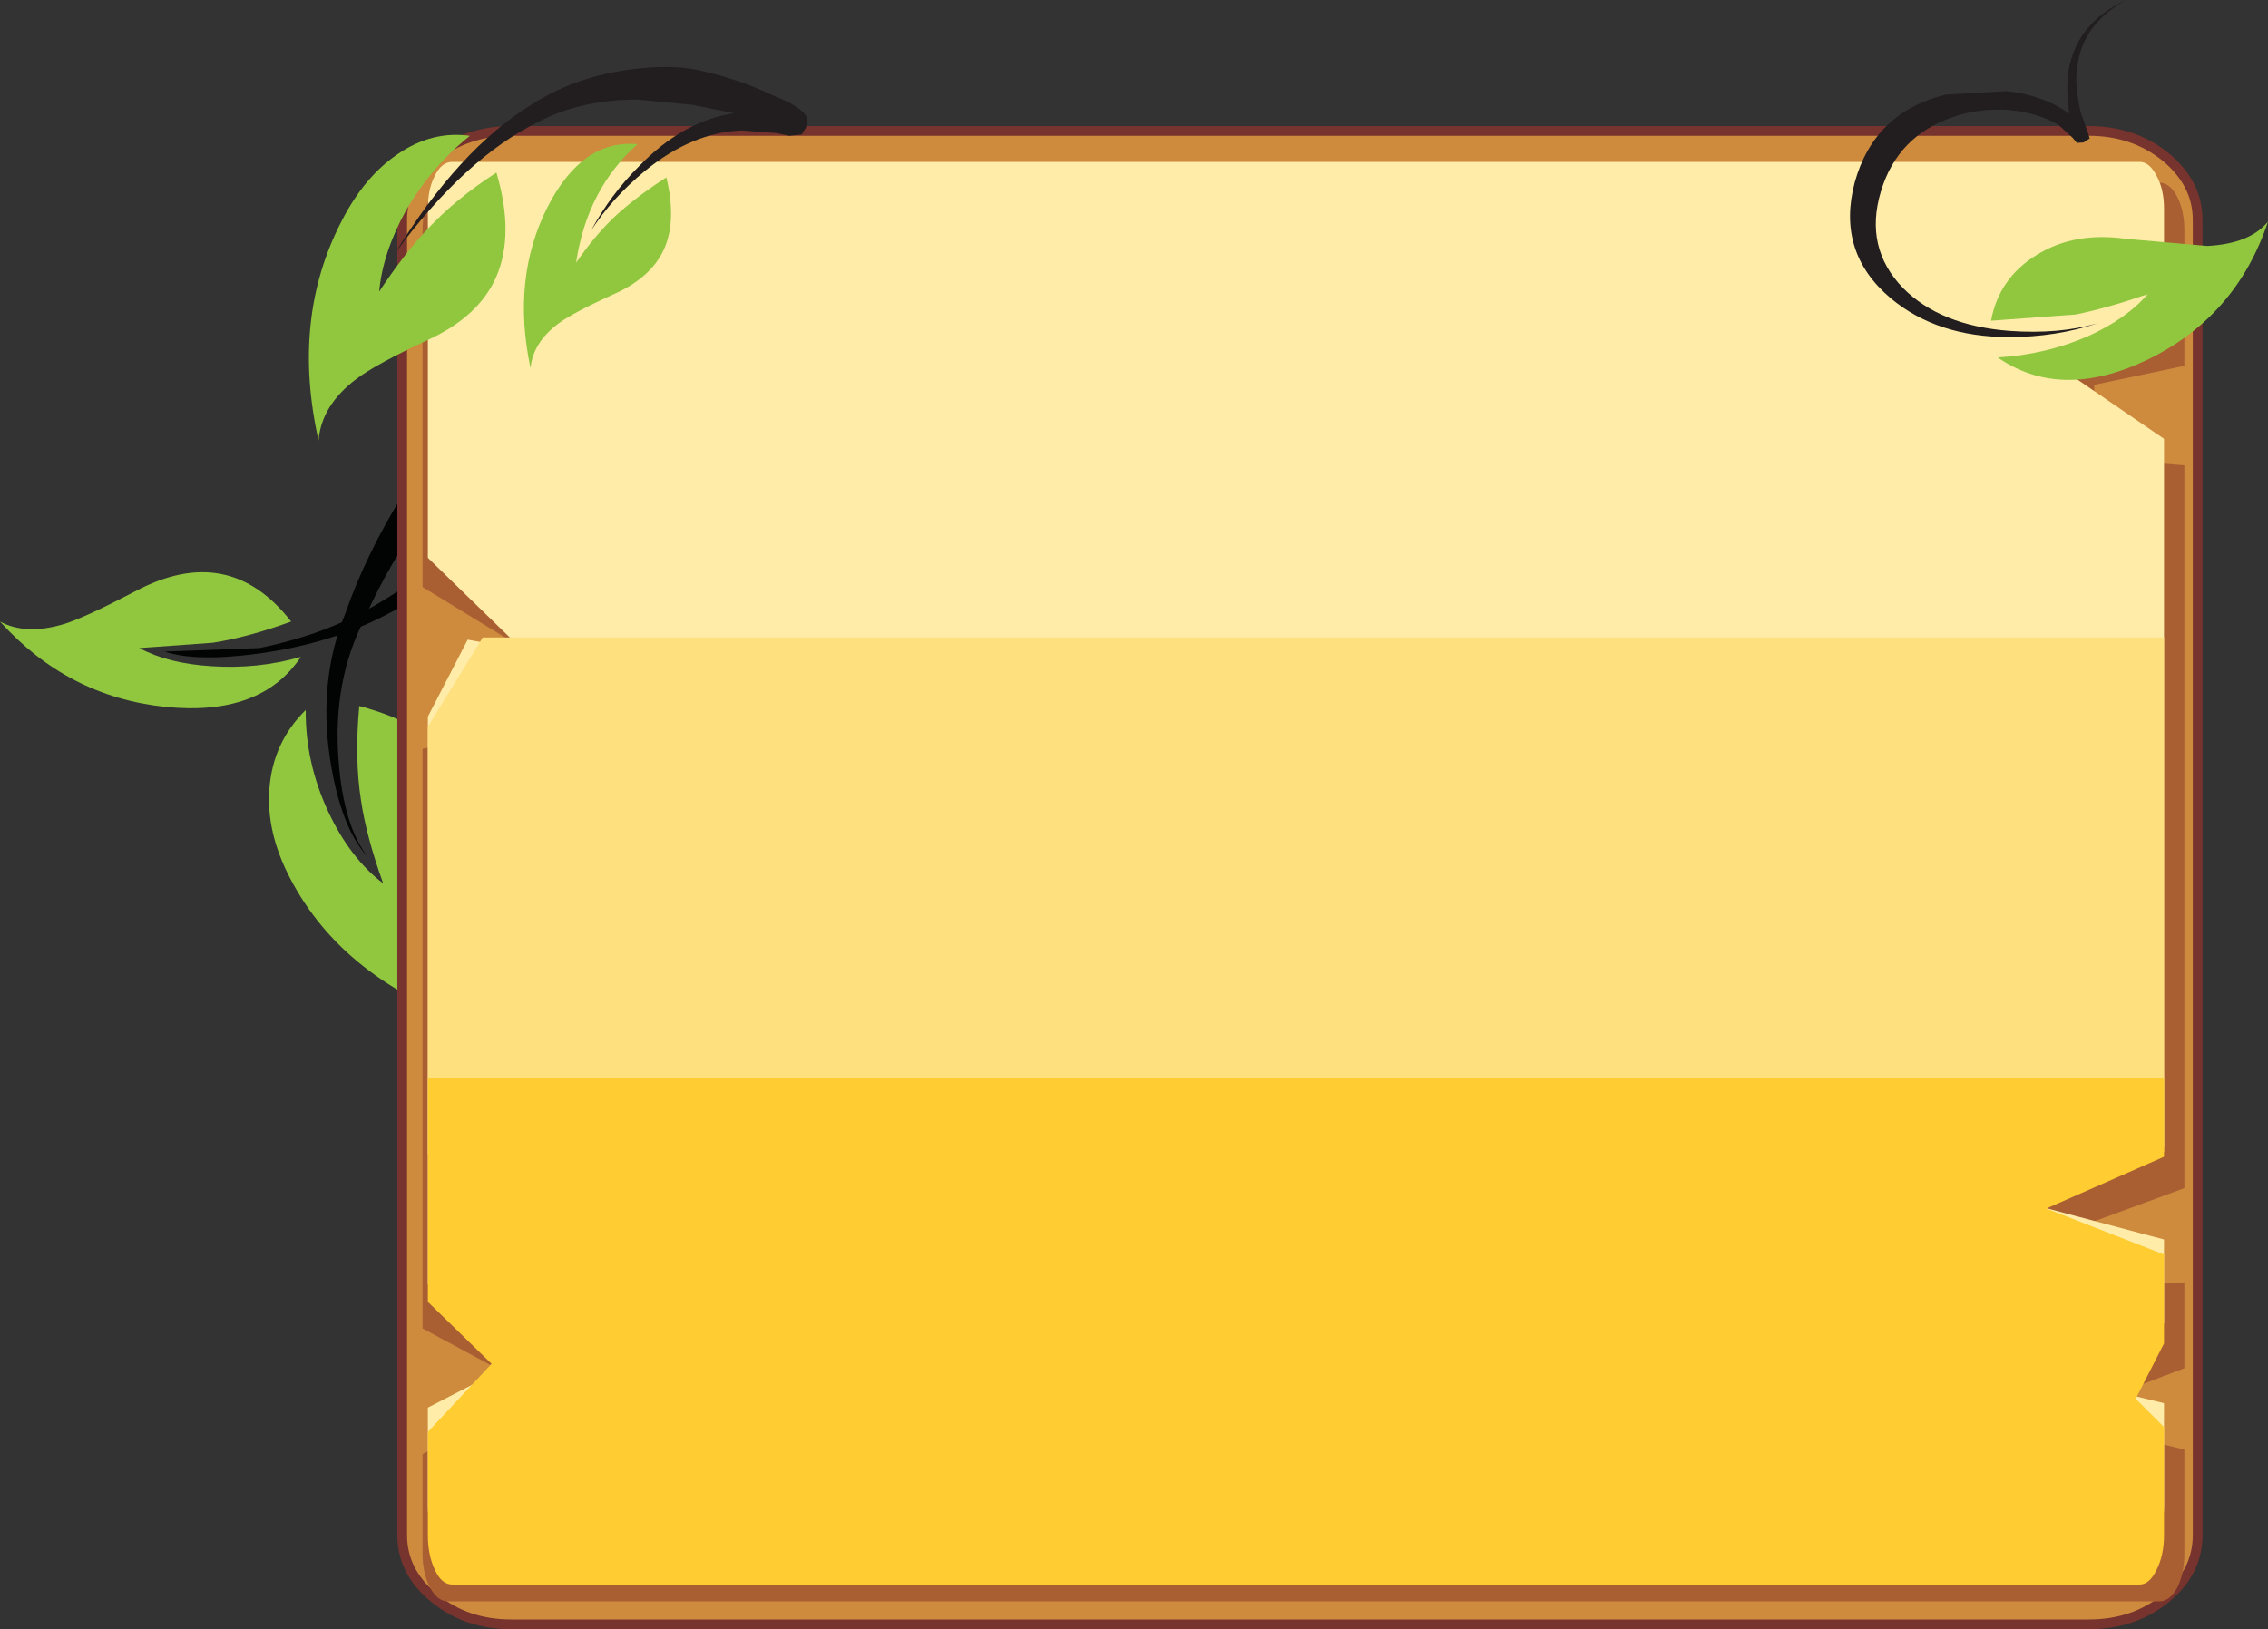
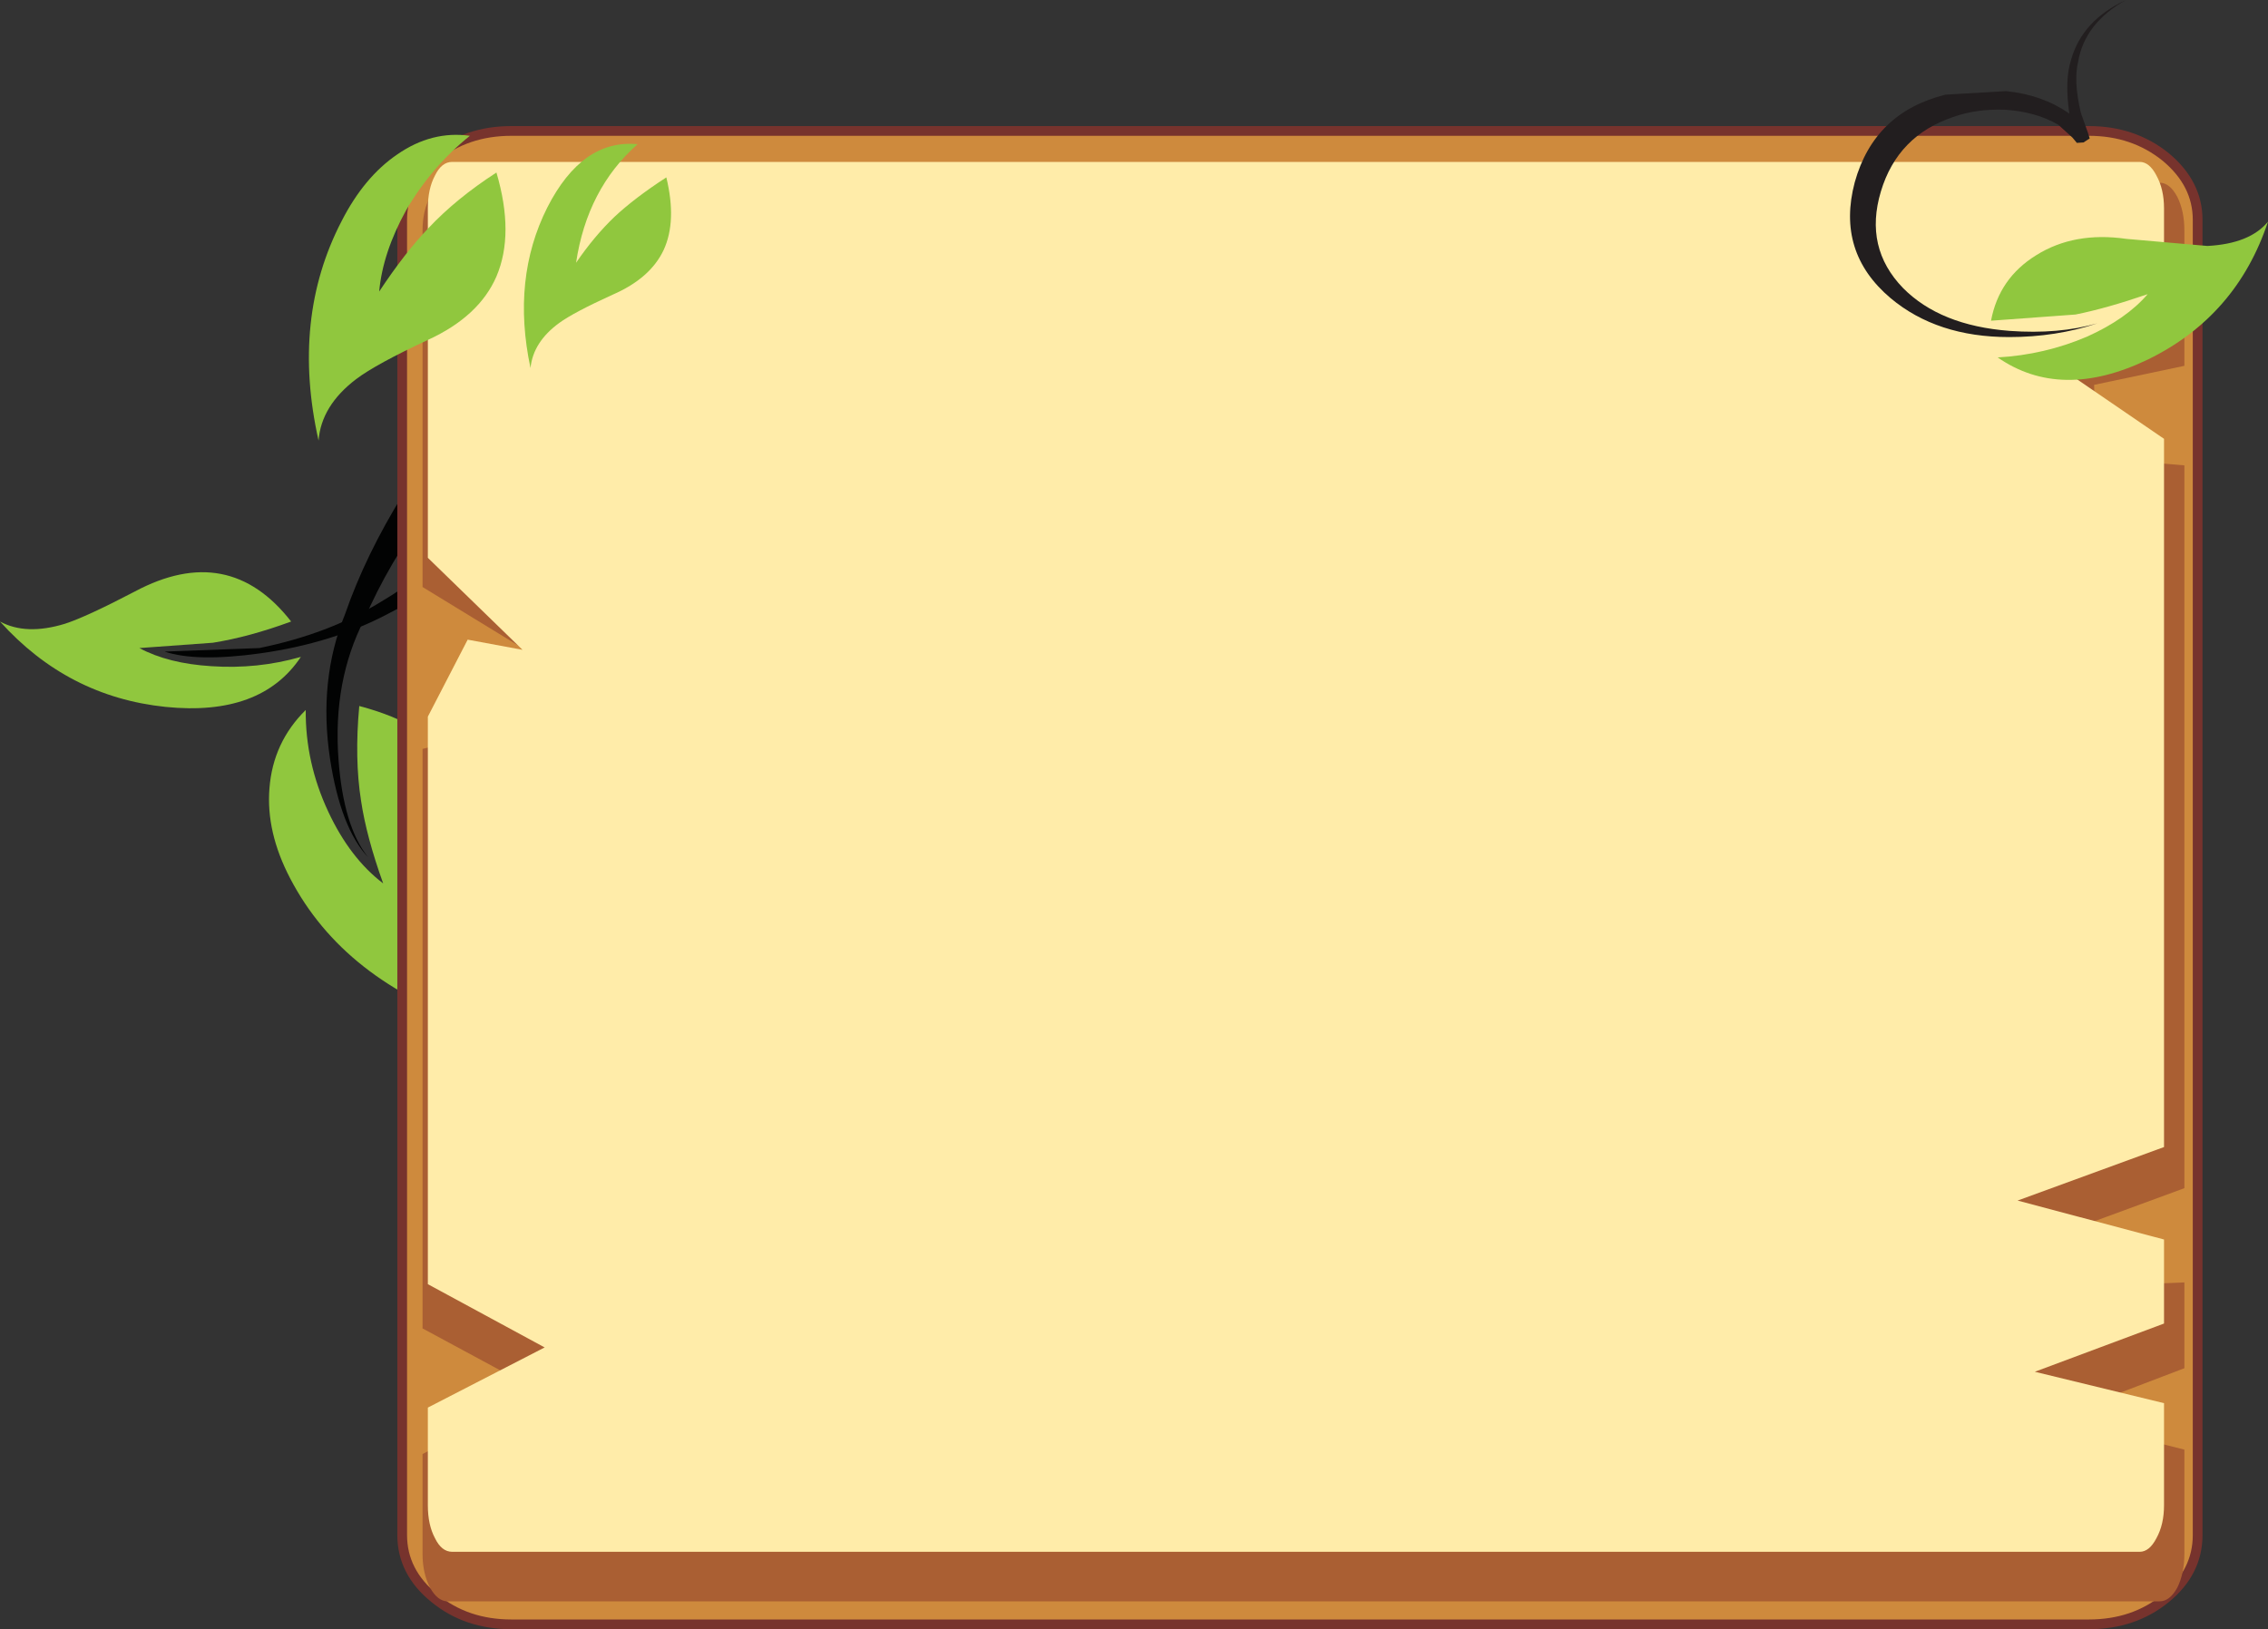
<svg xmlns="http://www.w3.org/2000/svg" height="184.15px" width="256.3px">
  <rect width="100%" height="100%" fill="#333333" stroke="none" />
  <g transform="matrix(1.0, 0.0, 0.0, 1.0, 24.0, 22.0)">
    <path d="M10.55 58.25 Q10.5 64.2 13.1 69.75 15.55 75.0 19.3 77.85 17.4 72.55 16.8 68.5 16.05 63.75 16.6 57.8 24.55 59.9 27.5 64.5 30.25 68.95 28.45 75.8 26.65 82.85 26.55 85.9 26.45 91.3 29.9 93.9 14.85 88.9 8.8 77.3 6.05 72.05 6.45 67.1 6.85 61.9 10.55 58.25" fill="#90c73e" fill-rule="evenodd" stroke="none" />
    <path d="M24.55 35.35 Q19.85 41.75 17.15 48.05 13.6 55.0 14.25 63.8 14.8 71.4 17.6 74.9 14.5 71.6 13.3 63.8 11.95 54.9 15.0 47.4 17.3 40.75 21.6 33.8 23.75 30.35 25.35 28.25 L28.55 30.25 Q26.9 32.15 24.55 35.35" fill="#020303" fill-rule="evenodd" stroke="none" />
    <path d="M-8.75 44.85 Q1.85 39.2 8.9 48.25 4.15 50.0 0.05 50.65 L-8.25 51.25 Q-5.0 53.0 -0.1 53.3 5.1 53.65 10.0 52.25 5.5 59.0 -5.3 57.9 -16.35 56.75 -24.0 48.25 -21.05 49.85 -16.65 48.5 -14.2 47.7 -8.75 44.85" fill="#90c73e" fill-rule="evenodd" stroke="none" />
    <path d="M5.4 51.85 Q-1.8 52.85 -5.4 51.65 L5.3 51.25 Q13.15 49.65 19.0 46.05 24.2 43.0 28.85 38.3 L32.45 34.35 34.8 35.95 30.8 39.85 Q25.6 44.5 19.9 47.35 13.6 50.7 5.4 51.85" fill="#020303" fill-rule="evenodd" stroke="none" />
    <path d="M220.75 -4.25 Q224.35 -1.25 224.35 2.85 L224.35 151.5 Q224.35 155.7 220.75 158.65 217.15 161.6 212.05 161.6 L33.8 161.6 Q28.7 161.6 25.1 158.65 21.45 155.7 21.45 151.5 L21.45 2.85 Q21.45 -1.25 25.1 -4.25 28.7 -7.2 33.8 -7.2 L212.05 -7.2 Q217.1 -7.2 220.75 -4.25" fill="#ce8a3d" fill-rule="evenodd" stroke="none" />
    <path d="M220.75 -4.25 Q224.35 -1.25 224.35 2.85 L224.35 151.5 Q224.35 155.7 220.75 158.65 217.15 161.6 212.05 161.6 L33.8 161.6 Q28.7 161.6 25.1 158.65 21.45 155.7 21.45 151.5 L21.45 2.85 Q21.45 -1.25 25.1 -4.25 28.7 -7.2 33.8 -7.2 L212.05 -7.2 Q217.1 -7.2 220.75 -4.25 Z" fill="none" stroke="#77332d" stroke-linecap="butt" stroke-linejoin="miter-clip" stroke-miterlimit="4.0" stroke-width="1.1" />
    <path d="M222.85 4.05 L222.85 19.35 212.65 21.5 212.7 23.45 Q212.7 27.0 212.0 29.7 L222.85 30.6 222.85 112.3 191.15 123.95 191.2 124.25 222.85 122.95 222.85 132.65 212.5 136.6 212.7 139.3 222.85 141.85 222.85 153.6 Q222.85 155.85 222.05 157.45 221.2 159.0 220.05 159.0 L26.6 159.0 Q25.45 159.0 24.6 157.45 23.75 155.85 23.75 153.6 L23.75 142.35 33.25 137.45 Q33.5 135.1 33.85 133.6 L23.75 128.15 23.75 62.65 45.1 57.4 23.75 44.35 23.75 4.05 Q23.75 1.85 24.6 0.25 25.45 -1.35 26.6 -1.35 L220.05 -1.35 Q221.2 -1.35 222.05 0.25 222.85 1.85 222.85 4.05 M184.95 27.25 L200.9 28.7 Q200.55 26.7 200.45 24.0 L184.95 27.25" fill="#aa5f33" fill-rule="evenodd" stroke="none" />
    <path d="M220.55 1.55 L220.55 16.55 210.1 20.45 220.55 27.6 220.55 107.65 204.0 113.7 220.55 118.1 220.55 127.6 205.95 133.05 220.55 136.6 220.55 148.15 Q220.55 150.3 219.7 151.85 218.9 153.4 217.8 153.4 L27.1 153.4 Q25.9 153.4 25.15 151.85 24.35 150.35 24.35 148.15 L24.35 137.1 37.55 130.3 24.35 123.15 24.35 59.0 28.85 50.3 35.05 51.45 24.35 41.05 24.35 1.55 Q24.35 -0.65 25.15 -2.15 25.9 -3.7 27.1 -3.7 L217.8 -3.7 Q218.9 -3.7 219.7 -2.15 220.55 -0.6 220.55 1.55" fill="#ffeca9" fill-rule="evenodd" stroke="none" />
-     <path d="M24.35 60.15 L30.55 50.05 220.55 50.05 220.55 108.2 219.95 108.4 24.35 108.4 24.35 60.15" fill="#ffe07f" fill-rule="evenodd" stroke="none" />
-     <path d="M24.35 99.8 L220.55 99.8 220.55 108.75 207.25 114.6 220.55 119.8 220.55 129.85 217.35 136.1 220.55 139.3 220.55 151.5 Q220.55 153.8 219.7 155.45 218.9 157.1 217.8 157.1 L27.1 157.1 Q25.9 157.1 25.15 155.45 24.35 153.8 24.35 151.5 L24.35 139.85 31.55 132.15 24.35 125.15 24.35 99.8" fill="#ffcc31" fill-rule="evenodd" stroke="none" />
    <path d="M32.1 -2.5 Q34.15 4.45 32.1 9.25 30.15 13.75 24.4 16.4 18.5 19.15 16.25 20.85 12.3 23.85 12.0 27.8 8.9 14.0 14.6 3.0 17.15 -2.0 20.9 -4.55 24.8 -7.25 29.1 -6.65 24.8 -3.2 21.9 1.75 19.25 6.55 18.85 10.95 21.8 6.5 24.45 3.75 27.55 0.45 32.1 -2.5" fill="#90c73e" fill-rule="evenodd" stroke="none" />
    <path d="M48.05 -5.7 Q42.35 -0.65 41.1 7.7 43.15 4.7 45.45 2.5 47.75 0.35 51.3 -1.95 52.5 3.0 51.0 6.25 49.5 9.45 45.25 11.3 40.85 13.3 39.2 14.5 36.25 16.65 35.95 19.6 33.8 9.5 37.85 1.45 41.8 -6.3 48.05 -5.7" fill="#90c73e" fill-rule="evenodd" stroke="none" />
-     <path d="M35.95 -10.1 Q41.0 -13.4 47.65 -14.2 51.95 -14.7 54.75 -14.1 58.1 -13.4 61.25 -12.15 L65.1 -10.45 Q66.95 -9.45 67.2 -8.65 L67.1 -7.6 66.6 -6.8 65.2 -6.65 63.8 -6.95 59.85 -7.25 Q54.2 -7.05 48.85 -2.65 45.2 0.35 42.8 4.05 45.0 0.0 48.2 -3.2 53.2 -8.35 58.95 -9.2 L54.25 -10.15 48.05 -10.75 Q41.65 -10.75 36.8 -8.2 28.55 -4.15 20.65 6.6 27.85 -5.1 35.95 -10.1" fill="#221e1f" fill-rule="evenodd" stroke="none" />
    <path d="M216.3 5.0 L225.45 5.8 Q230.25 5.55 232.3 3.05 228.75 13.75 218.7 18.65 208.9 23.35 201.75 18.4 207.05 18.1 211.85 16.05 216.3 14.05 218.7 11.25 214.05 12.85 210.55 13.55 L201.0 14.25 Q201.9 9.45 206.1 6.85 210.4 4.15 216.3 5.0" fill="#90c73e" fill-rule="evenodd" stroke="none" />
    <path d="M216.25 -22.0 Q211.6 -19.4 210.85 -15.05 210.3 -12.85 211.15 -9.25 L211.95 -7.0 212.15 -6.35 211.45 -5.9 210.7 -5.85 210.2 -6.45 208.6 -7.9 Q206.0 -9.4 202.5 -9.6 199.35 -9.7 196.8 -8.8 190.45 -6.7 188.55 -0.35 186.65 6.0 191.05 10.55 195.25 14.8 203.1 15.4 208.65 15.8 213.0 14.55 208.35 16.1 203.05 16.1 194.9 16.1 189.65 11.7 183.5 6.5 185.6 -1.4 187.8 -9.3 195.85 -11.3 L202.7 -11.7 Q206.75 -11.3 209.8 -9.2 L209.85 -9.15 Q209.3 -12.95 210.05 -15.25 211.3 -19.7 216.25 -22.0" fill="#221e1f" fill-rule="evenodd" stroke="none" />
  </g>
</svg>